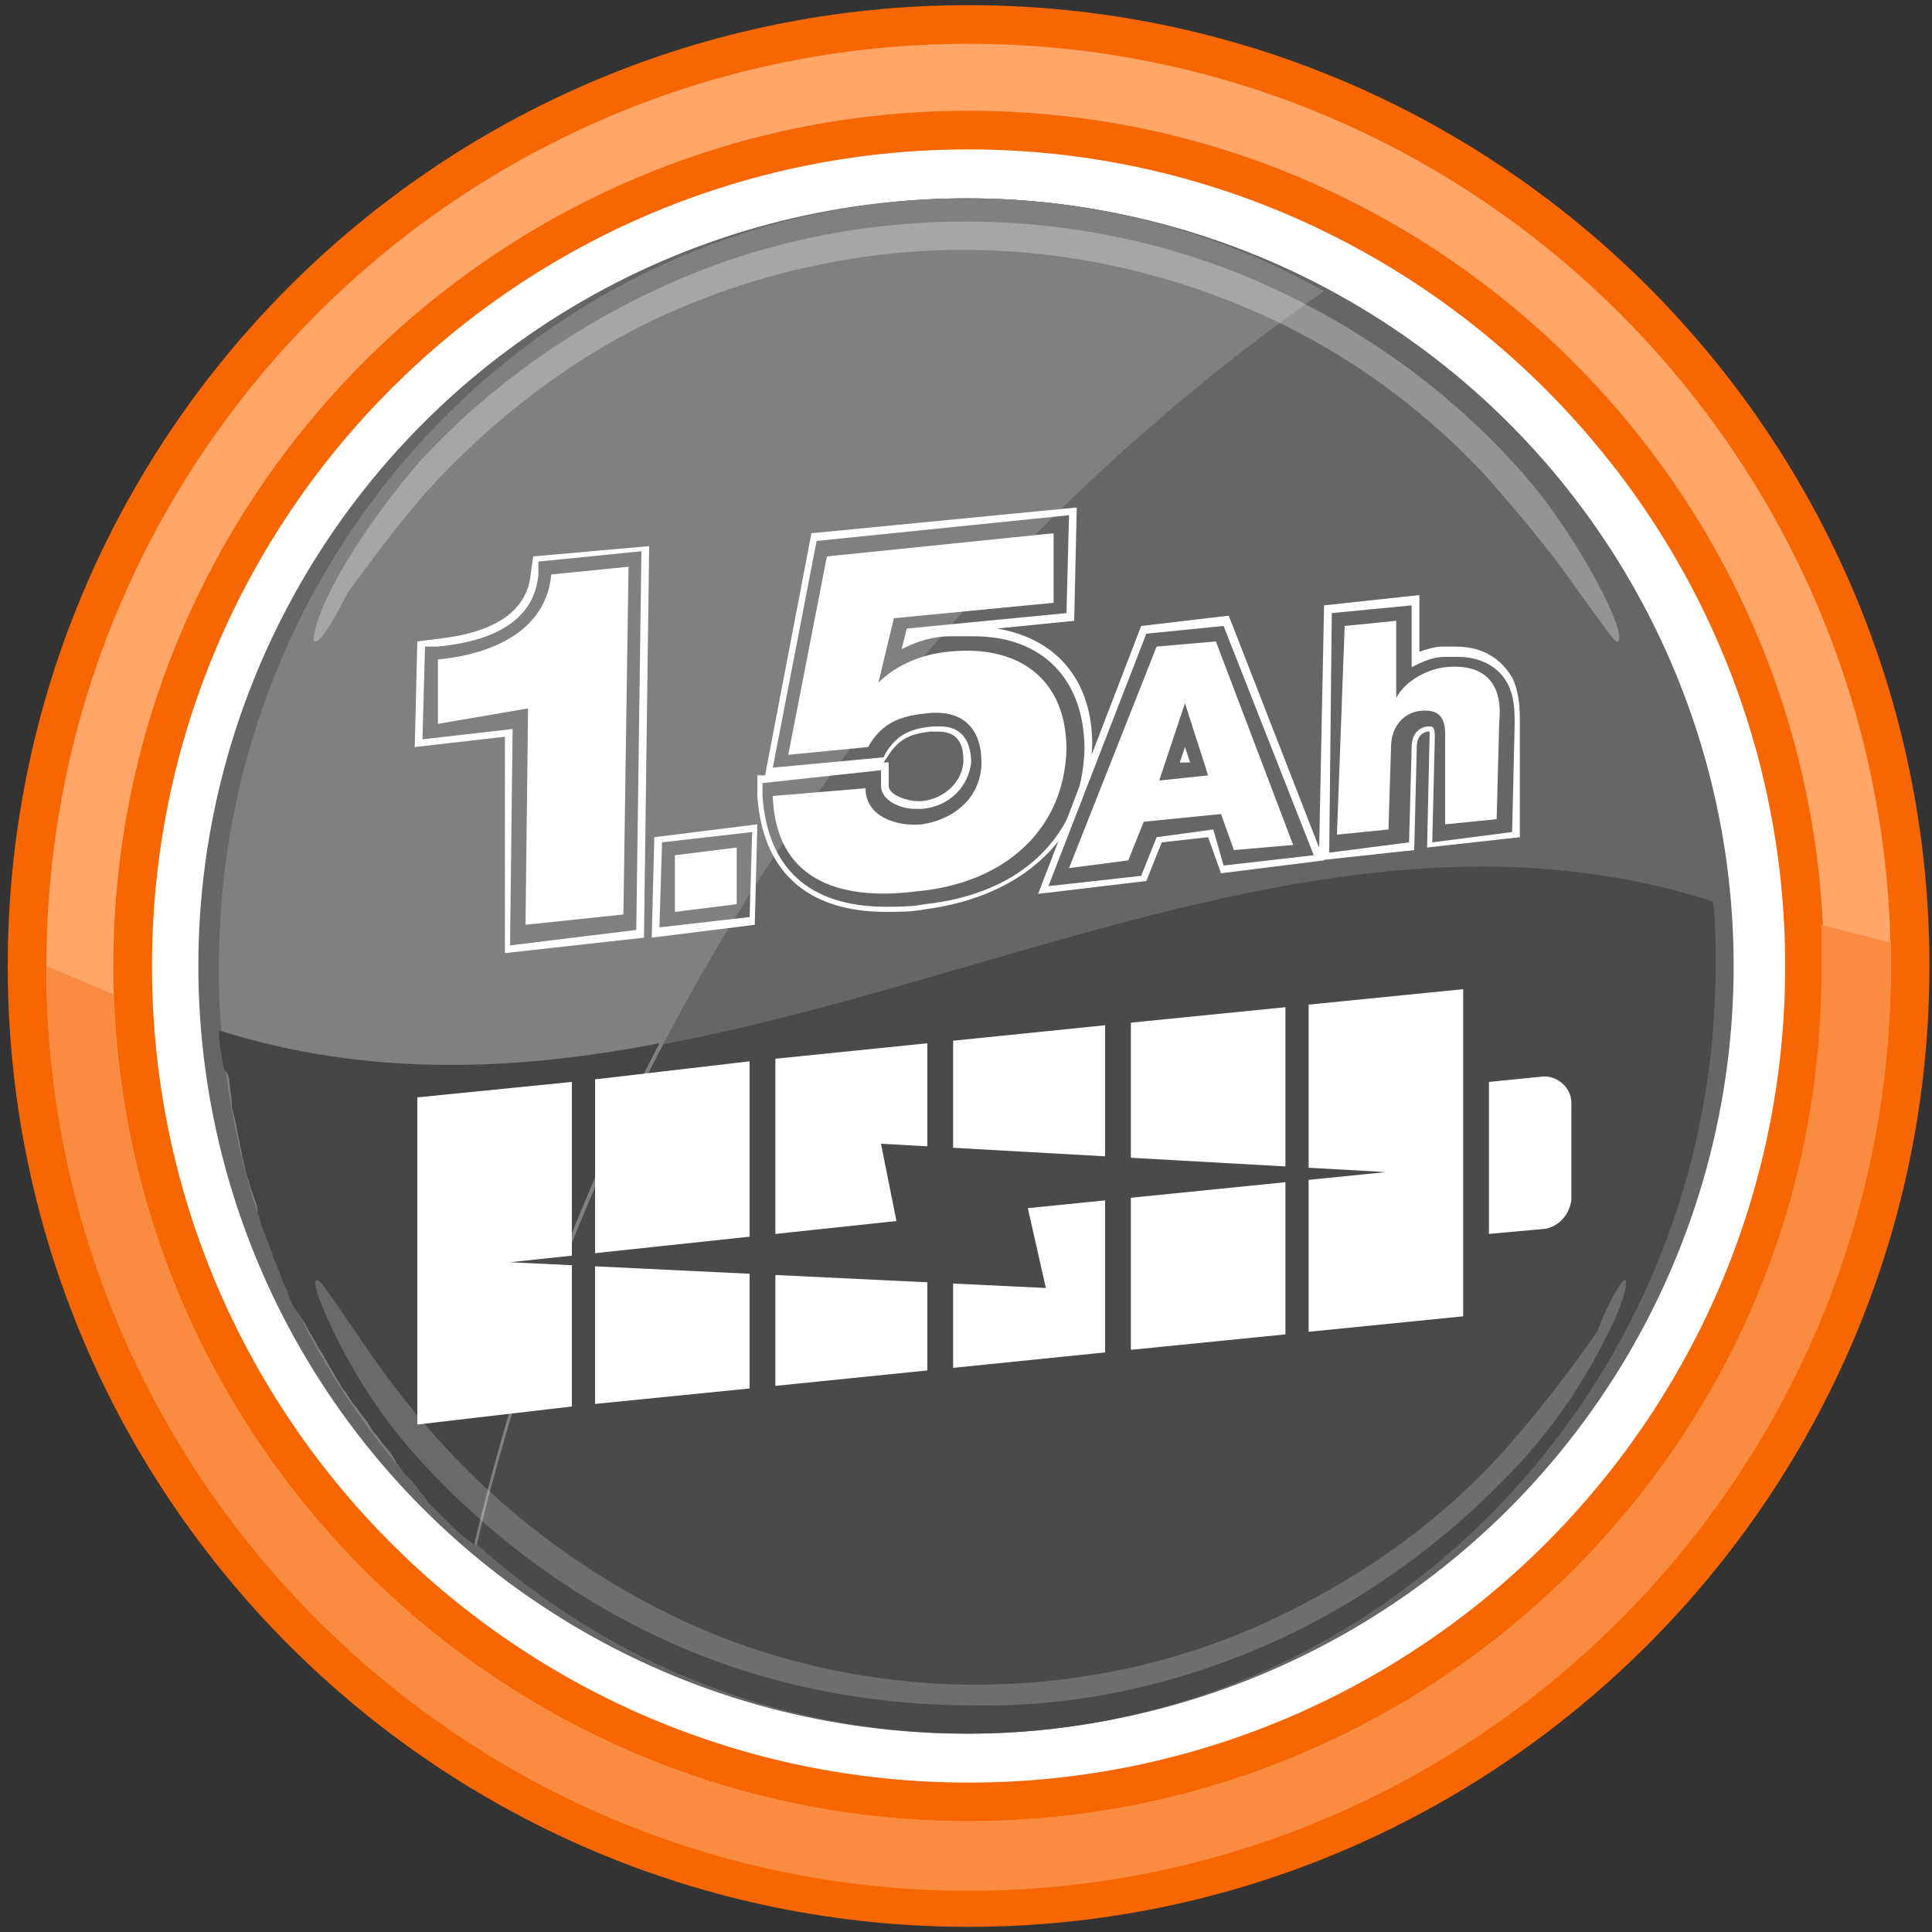
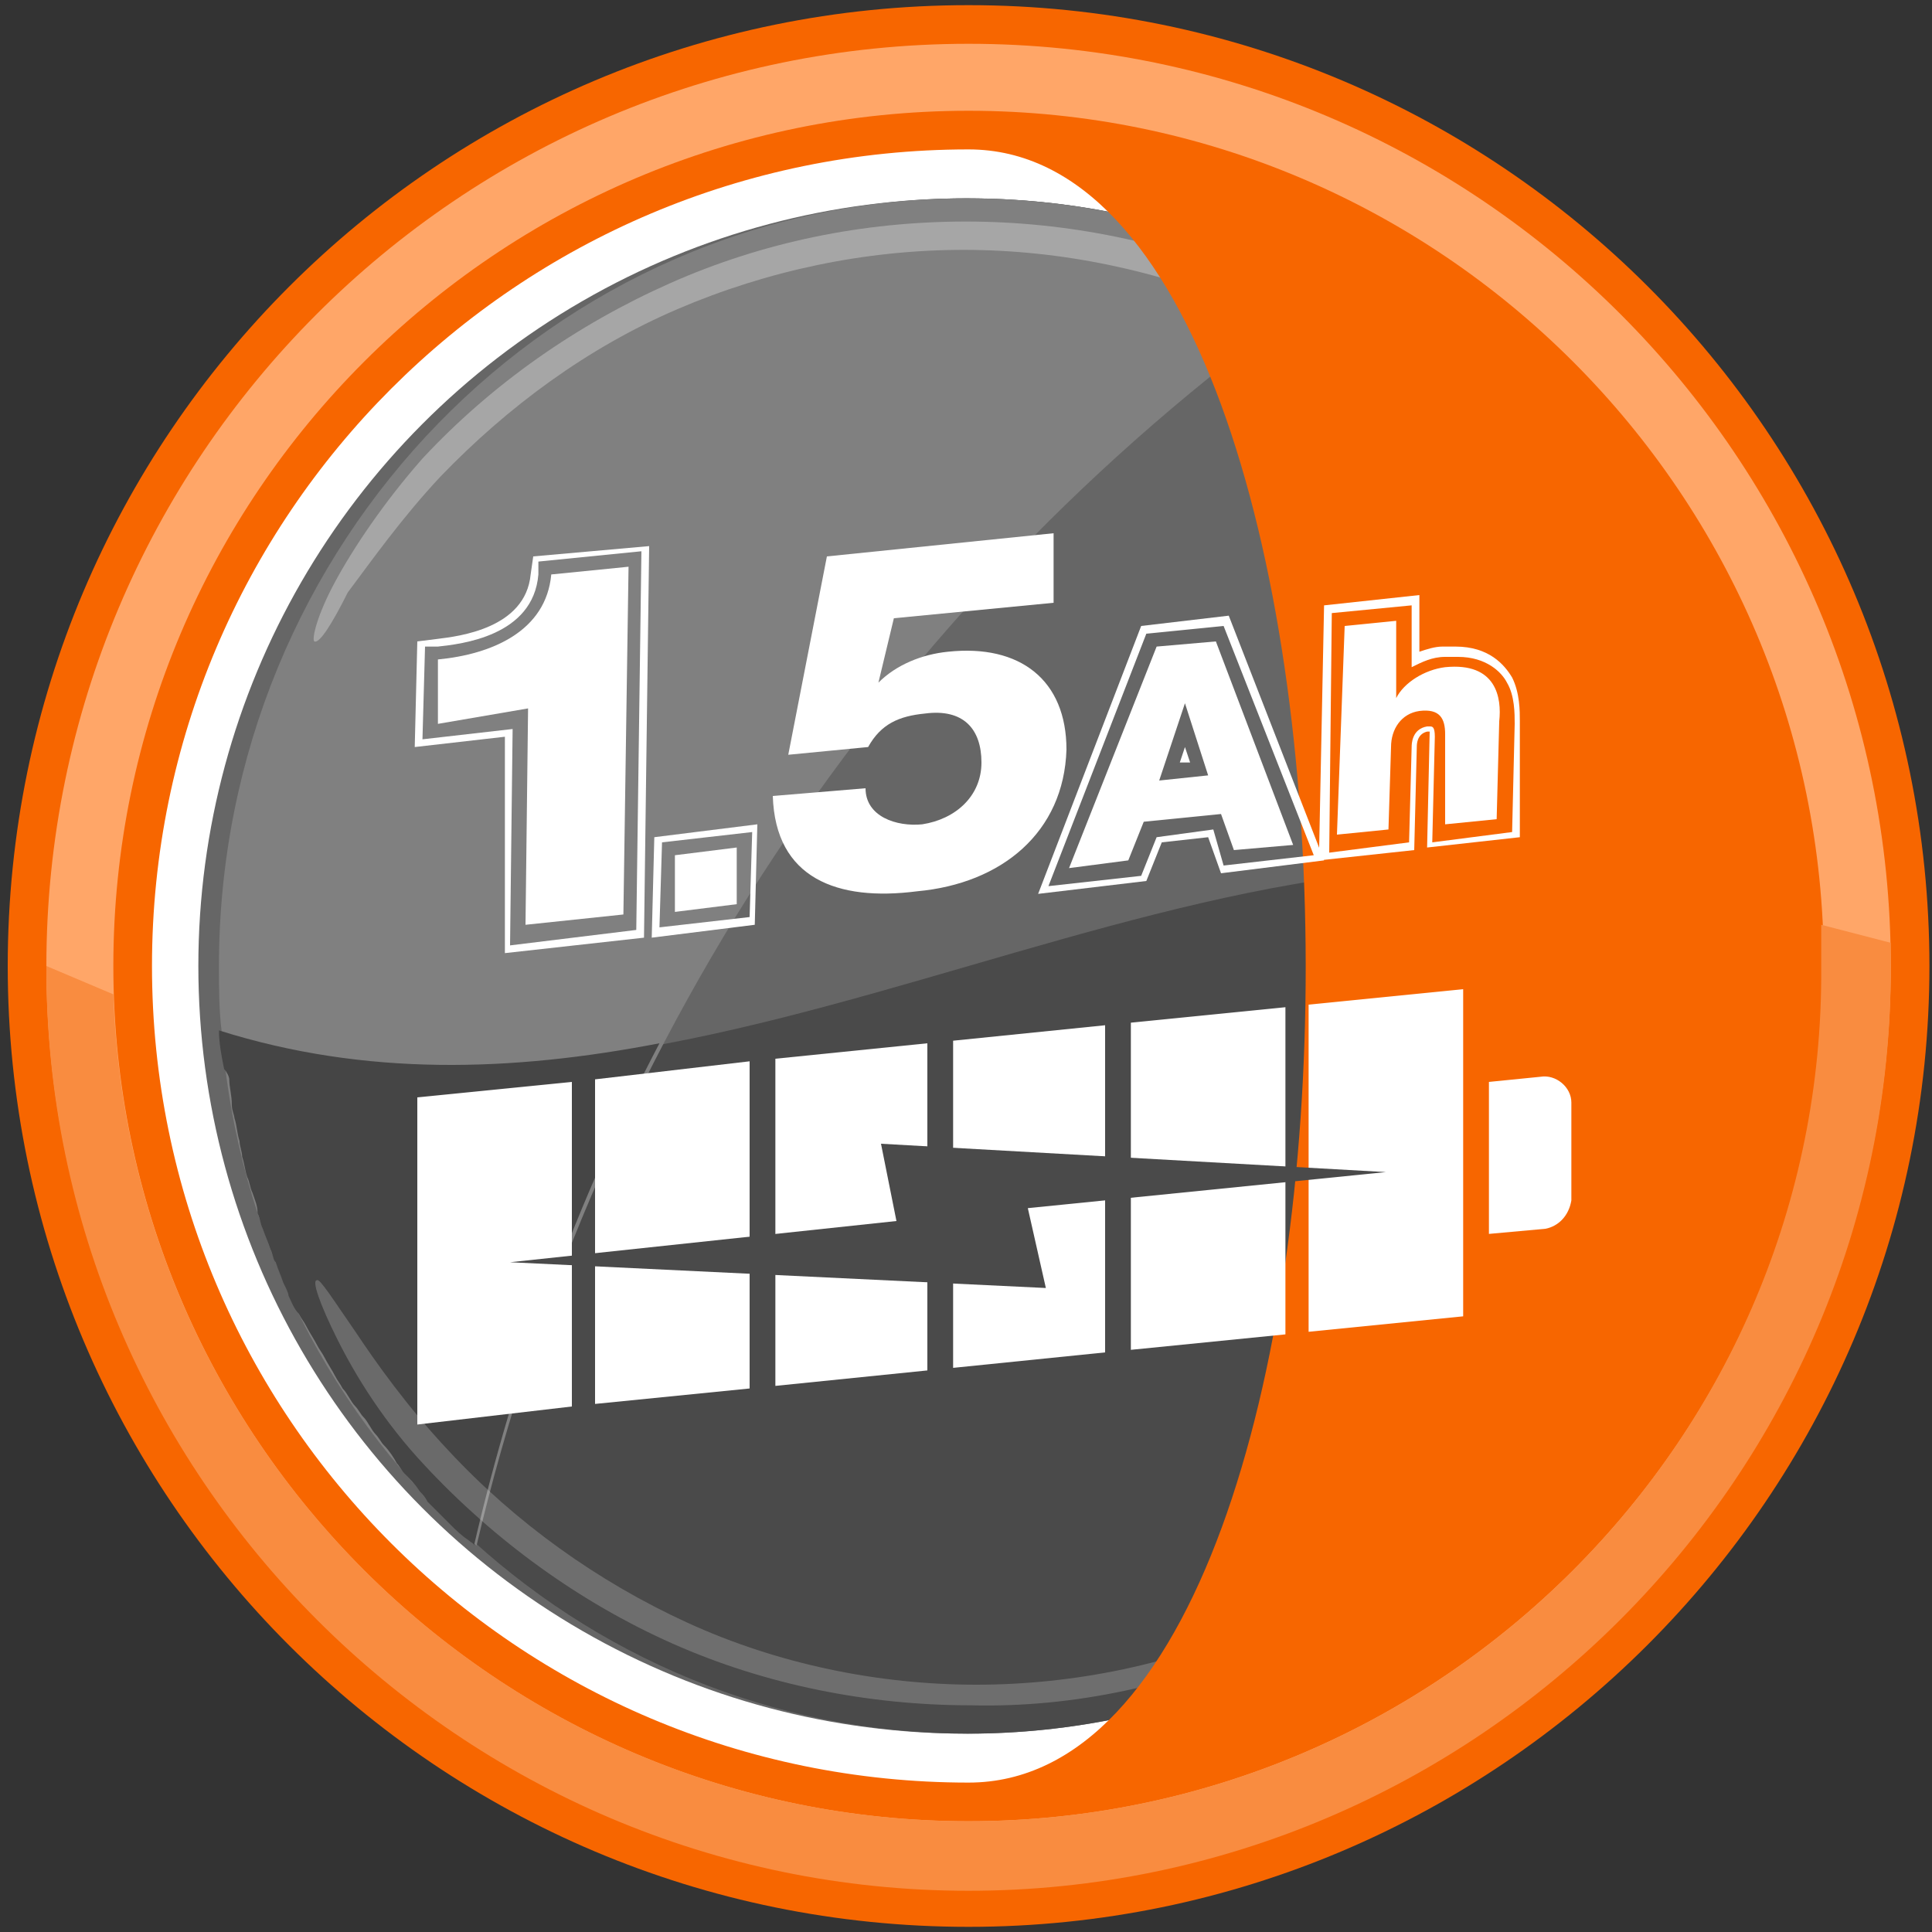
<svg xmlns="http://www.w3.org/2000/svg" version="1.1" id="Слой_1" x="0px" y="0px" viewBox="0 0 75 75" style="enable-background:new 0 0 75 75;" xml:space="preserve">
  <rect x="0" y="0" width="75" height="75" fill="#333333" stroke="none" />
  <style type="text/css">
	.st0{fill:#FFFFFF;}
	.st1{fill:#666666;}
	.st2{fill:#4A4A4A;}
	.st3{fill:#808080;}
	.st4{opacity:0.3;}
	.st5{fill:#454545;}
	.st6{opacity:0.2;}
	.st7{fill:#F76600;}
	.st8{fill:#FFA668;}
	.st9{fill:#F98C40;}
	.st10{fill:none;stroke:#FFFFFF;stroke-width:0.191;}
	.st11{fill:none;stroke:#FFFFFF;stroke-width:0.304;stroke-miterlimit:10;}
	.st12{fill:url(#SVGID_1_);stroke:#006838;stroke-width:0.484;stroke-miterlimit:10;}
	.st13{fill:url(#SVGID_00000005238823360968750430000009967336597531740085_);stroke:#000000;stroke-width:0.317;}
	.st14{fill:url(#SVGID_00000173847111113949031080000003391866085012064179_);stroke:#000000;stroke-width:0.317;}
	.st15{fill:url(#SVGID_00000077293991671516516310000012491903617112238764_);stroke:#000000;stroke-width:0.317;}
	.st16{fill:url(#SVGID_00000034070853424952805300000000010174276775164825_);stroke:#000000;stroke-width:0.317;}
	.st17{opacity:0.4;fill:url(#SVGID_00000104677086090485707670000009800555265485890459_);enable-background:new    ;}
	.st18{opacity:0.4;fill:url(#SVGID_00000021833185706254370880000016121679480626062011_);enable-background:new    ;}
	.st19{opacity:0.4;fill:url(#SVGID_00000039823567554936318880000005166814788856726191_);enable-background:new    ;}
	.st20{opacity:0.4;fill:url(#SVGID_00000121964621059365707230000012243731888691067822_);enable-background:new    ;}
	.st21{display:none;fill:#FFFFFF;stroke:#ED6600;stroke-width:1.46;stroke-miterlimit:10;}
	
		.st22{fill:url(#SVGID_00000158713010470666269480000011012986349990149538_);stroke:#006838;stroke-width:0.484;stroke-miterlimit:10;}
	
		.st23{fill:url(#SVGID_00000064318576533490867740000004283423094464656289_);stroke:#006838;stroke-width:0.484;stroke-miterlimit:10;}
	
		.st24{fill:url(#SVGID_00000048464495713394635390000008818859515527402406_);stroke:#006838;stroke-width:0.484;stroke-miterlimit:10;}
	
		.st25{fill:url(#SVGID_00000085960953321800604140000010078327016756415402_);stroke:#006838;stroke-width:0.484;stroke-miterlimit:10;}
	
		.st26{fill:url(#SVGID_00000169558239789159928210000001851082032817443768_);stroke:#006838;stroke-width:0.484;stroke-miterlimit:10;}
	
		.st27{fill:url(#SVGID_00000004512953987778119790000006113398586694533548_);stroke:#006838;stroke-width:0.484;stroke-miterlimit:10;}
	
		.st28{fill:url(#SVGID_00000110438364115358850660000017849119674151539081_);stroke:#006838;stroke-width:0.484;stroke-miterlimit:10;}
	.st29{fill:#FFFFFF;stroke:#006838;stroke-width:0.484;stroke-miterlimit:10;}
	.st30{fill:#B2B4B6;}
	.st31{fill:url(#SVGID_00000173158243792643566140000014401886682255531914_);stroke:#000000;stroke-width:0.278;}
	.st32{opacity:0.35;}
	.st33{fill:url(#SVGID_00000083068535190892710860000006809100962543428532_);}
</style>
  <g>
    <ellipse class="st0" cx="37.6" cy="37.5" rx="33" ry="33" />
    <g>
      <ellipse class="st1" cx="37.5" cy="37.5" rx="29.8" ry="29.8" />
      <path class="st1" d="M66.5,35C65.2,19.7,52.8,7.7,37.6,7.7c-16,0-29,13.4-29,29.8c0,0.8,0,1.7,0.1,2.5    C27.9,46.2,47.3,28.8,66.5,35z" />
      <path class="st2" d="M8.7,40c1.2,15.3,13.7,27.3,28.9,27.3c16,0,29-13.4,29-29.8c0-0.8,0-1.7-0.1-2.5C47.3,28.8,27.9,46.2,8.7,40z    " />
      <path class="st3" d="M51.4,11.3C47.3,9,42.6,7.7,37.5,7.7c-16,0-29,13.4-29,29.8c0,0.8,0,1.7,0.1,2.5c0.6,8,4.3,15.1,9.9,20    C23.2,40,35.1,22.7,51.4,11.3z" />
      <g class="st4">
        <path class="st0" d="M12.2,24.9c-0.1-0.1,0.1-1,0.8-2.3s1.9-3.1,3.4-4.8c2.7-2.9,6-5.2,9.6-6.8s7.5-2.4,11.5-2.4     c3.9,0,7.9,0.8,11.5,2.4s6.9,3.9,9.6,6.8c1.6,1.7,2.7,3.5,3.4,4.8s1,2.2,0.8,2.3c-0.1,0.1-0.6-0.7-1.5-1.9     c-0.8-1.2-2.1-2.8-3.6-4.5c-2.6-2.8-5.7-5-9.2-6.5s-7.3-2.3-11.1-2.3s-7.6,0.8-11.1,2.3s-6.6,3.8-9.2,6.5     c-1.5,1.6-2.7,3.3-3.6,4.5C12.9,24.2,12.4,25,12.2,24.9z" />
      </g>
      <path class="st5" d="M8.9,41.9c0,0.3,0.1,0.6,0.1,1c0,0.2,0.1,0.4,0.1,0.5c0.1,0.3,0.1,0.6,0.2,0.9c0,0.2,0.1,0.4,0.1,0.6    c0.1,0.3,0.1,0.5,0.2,0.8c0.1,0.2,0.1,0.4,0.2,0.6c0.1,0.3,0.2,0.5,0.2,0.8c0.1,0.2,0.1,0.4,0.2,0.6c0.1,0.3,0.2,0.5,0.3,0.8    c0.1,0.2,0.1,0.4,0.2,0.5c0.1,0.3,0.2,0.5,0.3,0.8c0.1,0.2,0.2,0.4,0.2,0.5c0.1,0.2,0.2,0.5,0.4,0.7c0.1,0.2,0.2,0.3,0.3,0.5    s0.3,0.5,0.4,0.7c0.1,0.2,0.2,0.3,0.3,0.5s0.3,0.5,0.4,0.7c0.1,0.2,0.2,0.3,0.3,0.5c0.2,0.2,0.3,0.5,0.5,0.7    c0.1,0.1,0.2,0.3,0.3,0.4c0.2,0.2,0.3,0.5,0.5,0.7c0.1,0.1,0.2,0.3,0.3,0.4c0.2,0.2,0.4,0.5,0.5,0.7c0.1,0.1,0.2,0.3,0.3,0.4    c0.2,0.2,0.4,0.4,0.6,0.7c0.1,0.1,0.2,0.2,0.3,0.4c0.2,0.2,0.4,0.4,0.6,0.6c0.1,0.1,0.2,0.2,0.3,0.3c0.2,0.2,0.4,0.4,0.7,0.6    c0.1,0.1,0.2,0.1,0.2,0.2c1.6-6.9,4-13.4,7.2-19.5c-5.7,1.1-11.4,1.3-17.1-0.5c0,0.5,0.1,1,0.2,1.5C8.8,41.6,8.9,41.8,8.9,41.9z" />
      <g class="st6">
        <path class="st0" d="M63.1,49.7c0.1,0.1-0.1,1-0.8,2.3c-0.7,1.4-1.8,3.2-3.4,4.9c-2.7,2.9-6,5.3-9.6,6.9s-7.6,2.5-11.6,2.4     c-4,0-8-0.8-11.6-2.4s-6.9-4-9.6-6.9c-1.6-1.7-2.7-3.5-3.4-4.9s-1-2.3-0.8-2.3c0.1-0.1,0.6,0.7,1.5,2c0.8,1.2,2,2.9,3.6,4.6     c2.6,2.8,5.8,5.1,9.3,6.7c3.5,1.6,7.4,2.4,11.2,2.4s7.7-0.8,11.2-2.4s6.7-3.8,9.3-6.7c1.5-1.7,2.7-3.3,3.6-4.6     C62.5,50.4,63,49.6,63.1,49.7z" />
      </g>
    </g>
    <g>
-       <path class="st7" d="M37.6,74.8C17,74.8,0.3,58.1,0.3,37.5S17,0.2,37.6,0.2s37.3,16.7,37.3,37.3S58.1,74.8,37.6,74.8z M37.6,5.8    C20.1,5.8,5.9,20,5.9,37.5s14.2,31.7,31.7,31.7S69.3,55,69.3,37.5S55,5.8,37.6,5.8z" />
+       <path class="st7" d="M37.6,74.8C17,74.8,0.3,58.1,0.3,37.5S17,0.2,37.6,0.2s37.3,16.7,37.3,37.3S58.1,74.8,37.6,74.8z M37.6,5.8    C20.1,5.8,5.9,20,5.9,37.5s14.2,31.7,31.7,31.7S55,5.8,37.6,5.8z" />
    </g>
    <g>
      <path class="st8" d="M37.6,73.3c-19.7,0-35.8-16.1-35.8-35.8s16-35.8,35.8-35.8s35.8,16.1,35.8,35.8S57.3,73.3,37.6,73.3z     M37.6,4.3C19.3,4.3,4.4,19.2,4.4,37.5s14.9,33.2,33.2,33.2s33.2-14.9,33.2-33.2S55.9,4.3,37.6,4.3z" />
    </g>
    <path class="st9" d="M70.7,35.9c0,0.5,0,1.1,0,1.7c0.1,18.2-14.8,33.1-33.1,33.1C19.7,70.7,5,56.4,4.4,38.6l-2.6-1.1v0.1   c0,19.7,16.1,35.8,35.8,35.8s35.8-16.1,35.8-35.8c0-0.3,0-0.6,0-1L70.7,35.9z" />
  </g>
  <g>
    <g>
      <g>
        <path class="st0" d="M20.7,21.6l-0.1,0.7c-0.2,2.1-2.8,2.4-3.6,2.5l-0.8,0.1L16.1,29l3.5-0.4L19.6,37l5.4-0.6l0.2-15.2L20.7,21.6     z M24.7,36.1l-4.9,0.6l0.1-8.4l-3.5,0.4l0.1-3.6l0.5,0c0.9-0.1,3.7-0.4,3.9-2.8l0-0.5l4-0.4L24.7,36.1z" />
        <path class="st0" d="M17,28.1l0-2.5c2.1-0.2,4.2-1.1,4.4-3.3l3-0.3l-0.2,13.5l-3.8,0.4l0.1-8.4L17,28.1z" />
        <path class="st0" d="M25.4,32.5l-0.1,3.9l4-0.5l0.1-3.9L25.4,32.5z M29.1,35.6L25.6,36l0.1-3.3l3.5-0.4L29.1,35.6z" />
        <path class="st0" d="M26.2,33.2l2.4-0.3l0,2.2l-2.4,0.3L26.2,33.2z" />
-         <path class="st0" d="M38.7,24.4l3-0.3l0.1-4.4l-10.3,1l-1.8,9.4l-0.3,0l0,0.8c0.2,2.9,1.9,4.5,5,4.5c0.5,0,1,0,1.5-0.1     c3.9-0.5,6.4-2.9,6.5-6.4C42.4,26.5,41.1,24.8,38.7,24.4z M35.9,35.1c-0.5,0.1-1,0.1-1.5,0.1c-3,0-4.6-1.5-4.8-4.3l0-0.5l4.6-0.5     l0,0.6c0,0.6,0.8,0.9,1.3,0.9c0.1,0,0.2,0,0.3,0c1.1-0.1,1.8-0.9,1.9-1.8c0-0.6-0.2-1.4-1.2-1.4c-0.1,0-0.2,0-0.3,0     c-1,0.1-1.4,0.4-1.8,1l-0.1,0.2L30,29.8l1.7-8.8l9.8-1l-0.1,3.8l-6.2,0.6L35,25.2c0.6-0.3,1.2-0.5,1.9-0.5c0.3,0,0.6,0,0.9,0     c2.7,0,4.3,1.7,4.3,4.4C42,32.4,39.7,34.7,35.9,35.1z M34.3,29.6l0.2-0.3c0.4-0.6,0.8-0.8,1.6-0.9c0.1,0,0.2,0,0.3,0     c0.4,0,1,0.1,1,1.1c0,0.8-0.7,1.5-1.6,1.6c-0.1,0-0.2,0-0.2,0c-0.3,0-1.1-0.2-1.1-0.6l0-0.9L34.3,29.6z" />
        <path class="st0" d="M33.6,30.6c0,1.1,1.2,1.5,2.2,1.4c1.3-0.2,2.3-1.1,2.3-2.4c0-1.3-0.7-2.1-2.2-1.9c-1,0.1-1.7,0.4-2.2,1.3     l-3.1,0.3l1.5-7.7l8.8-0.9l0,2.7L34.7,24l-0.6,2.5l0,0c0.7-0.7,1.7-1.1,2.7-1.2c2.8-0.3,4.6,1.1,4.6,3.8     c-0.1,3.2-2.5,5.2-5.8,5.5c-3.1,0.4-5.5-0.5-5.6-3.7L33.6,30.6z" />
        <g>
          <path class="st0" d="M47.7,23.9l-3.4,0.4l-4,10.4l4.2-0.5l0.6-1.5l1.8-0.2l0.5,1.4l4-0.5L47.7,23.9z M47.1,32.2l-2.2,0.3      L44.3,34l-3.6,0.4l3.8-9.8l3-0.3l3.5,8.9l-3.5,0.4L47.1,32.2z" />
          <polygon class="st0" points="45.8,29.6 46.2,29.6 46,29     " />
        </g>
        <path class="st0" d="M44.9,25.1l2.3-0.2l3,7.9L47.9,33l-0.5-1.4l-3,0.3l-0.6,1.5l-2.3,0.3L44.9,25.1z M45,30.3l1.9-0.2L46,27.3     l0,0L45,30.3z" />
        <path class="st0" d="M58.7,26.3c-0.3-0.5-0.9-1.2-2.2-1.2c-0.2,0-0.3,0-0.5,0c-0.3,0-0.6,0.1-0.9,0.2l0-2.2l-3.7,0.4l-0.2,9.9     l3.7-0.4l0.1-4c0-0.1,0-0.5,0.4-0.6c0,0,0,0,0.1,0c0,0-0.1,4.5-0.1,4.5l3.6-0.4L59,28C59,27.6,59,26.9,58.7,26.3z M58.7,32.3     l-3.1,0.4l0.1-4.1c0-0.4-0.1-0.4-0.2-0.4c0,0-0.1,0-0.1,0c-0.6,0.1-0.6,0.7-0.6,0.8l-0.1,3.7l-3.1,0.4l0.1-9.3l3.1-0.3l0,2.4     c0.4-0.2,0.8-0.4,1.3-0.4c0.2,0,0.4,0,0.5,0c1.1,0,1.7,0.6,1.9,1c0.3,0.5,0.3,1.2,0.3,1.6L58.7,32.3z" />
        <path class="st0" d="M52.2,24.3l2-0.2l0,3l0,0c0.3-0.6,1.1-1.1,1.9-1.2c2-0.2,2.2,1.2,2.1,2.1l-0.1,3.8l-2,0.2l0-2.9l0-0.6     c0-0.6-0.2-1-1-0.9c-0.7,0.1-1.1,0.7-1.1,1.4l-0.1,3.2l-2,0.2L52.2,24.3z" />
      </g>
    </g>
    <g>
      <g>
        <polygon class="st0" points="22.2,54.6 16.2,55.3 16.2,42.6 22.2,42    " />
        <polygon class="st0" points="29.1,53.9 23.1,54.5 23.1,41.9 29.1,41.2    " />
        <polygon class="st0" points="36,53.2 30.1,53.8 30.1,41.1 36,40.5    " />
        <polygon class="st0" points="42.9,52.5 37,53.1 37,40.4 42.9,39.8    " />
        <polygon class="st0" points="49.9,51.8 43.9,52.4 43.9,39.7 49.9,39.1    " />
        <polygon class="st0" points="56.8,51.1 50.8,51.7 50.8,39 56.8,38.4    " />
        <path class="st0" d="M60,47.7l-2.2,0.2V42l2-0.2c0.6-0.1,1.2,0.4,1.2,1v3.8C60.9,47.2,60.5,47.6,60,47.7z" />
      </g>
      <g>
        <polygon class="st2" points="39.9,46.9 40.6,50 19.8,49 34.8,47.4 34.2,44.4 53.8,45.5    " />
      </g>
    </g>
  </g>
</svg>